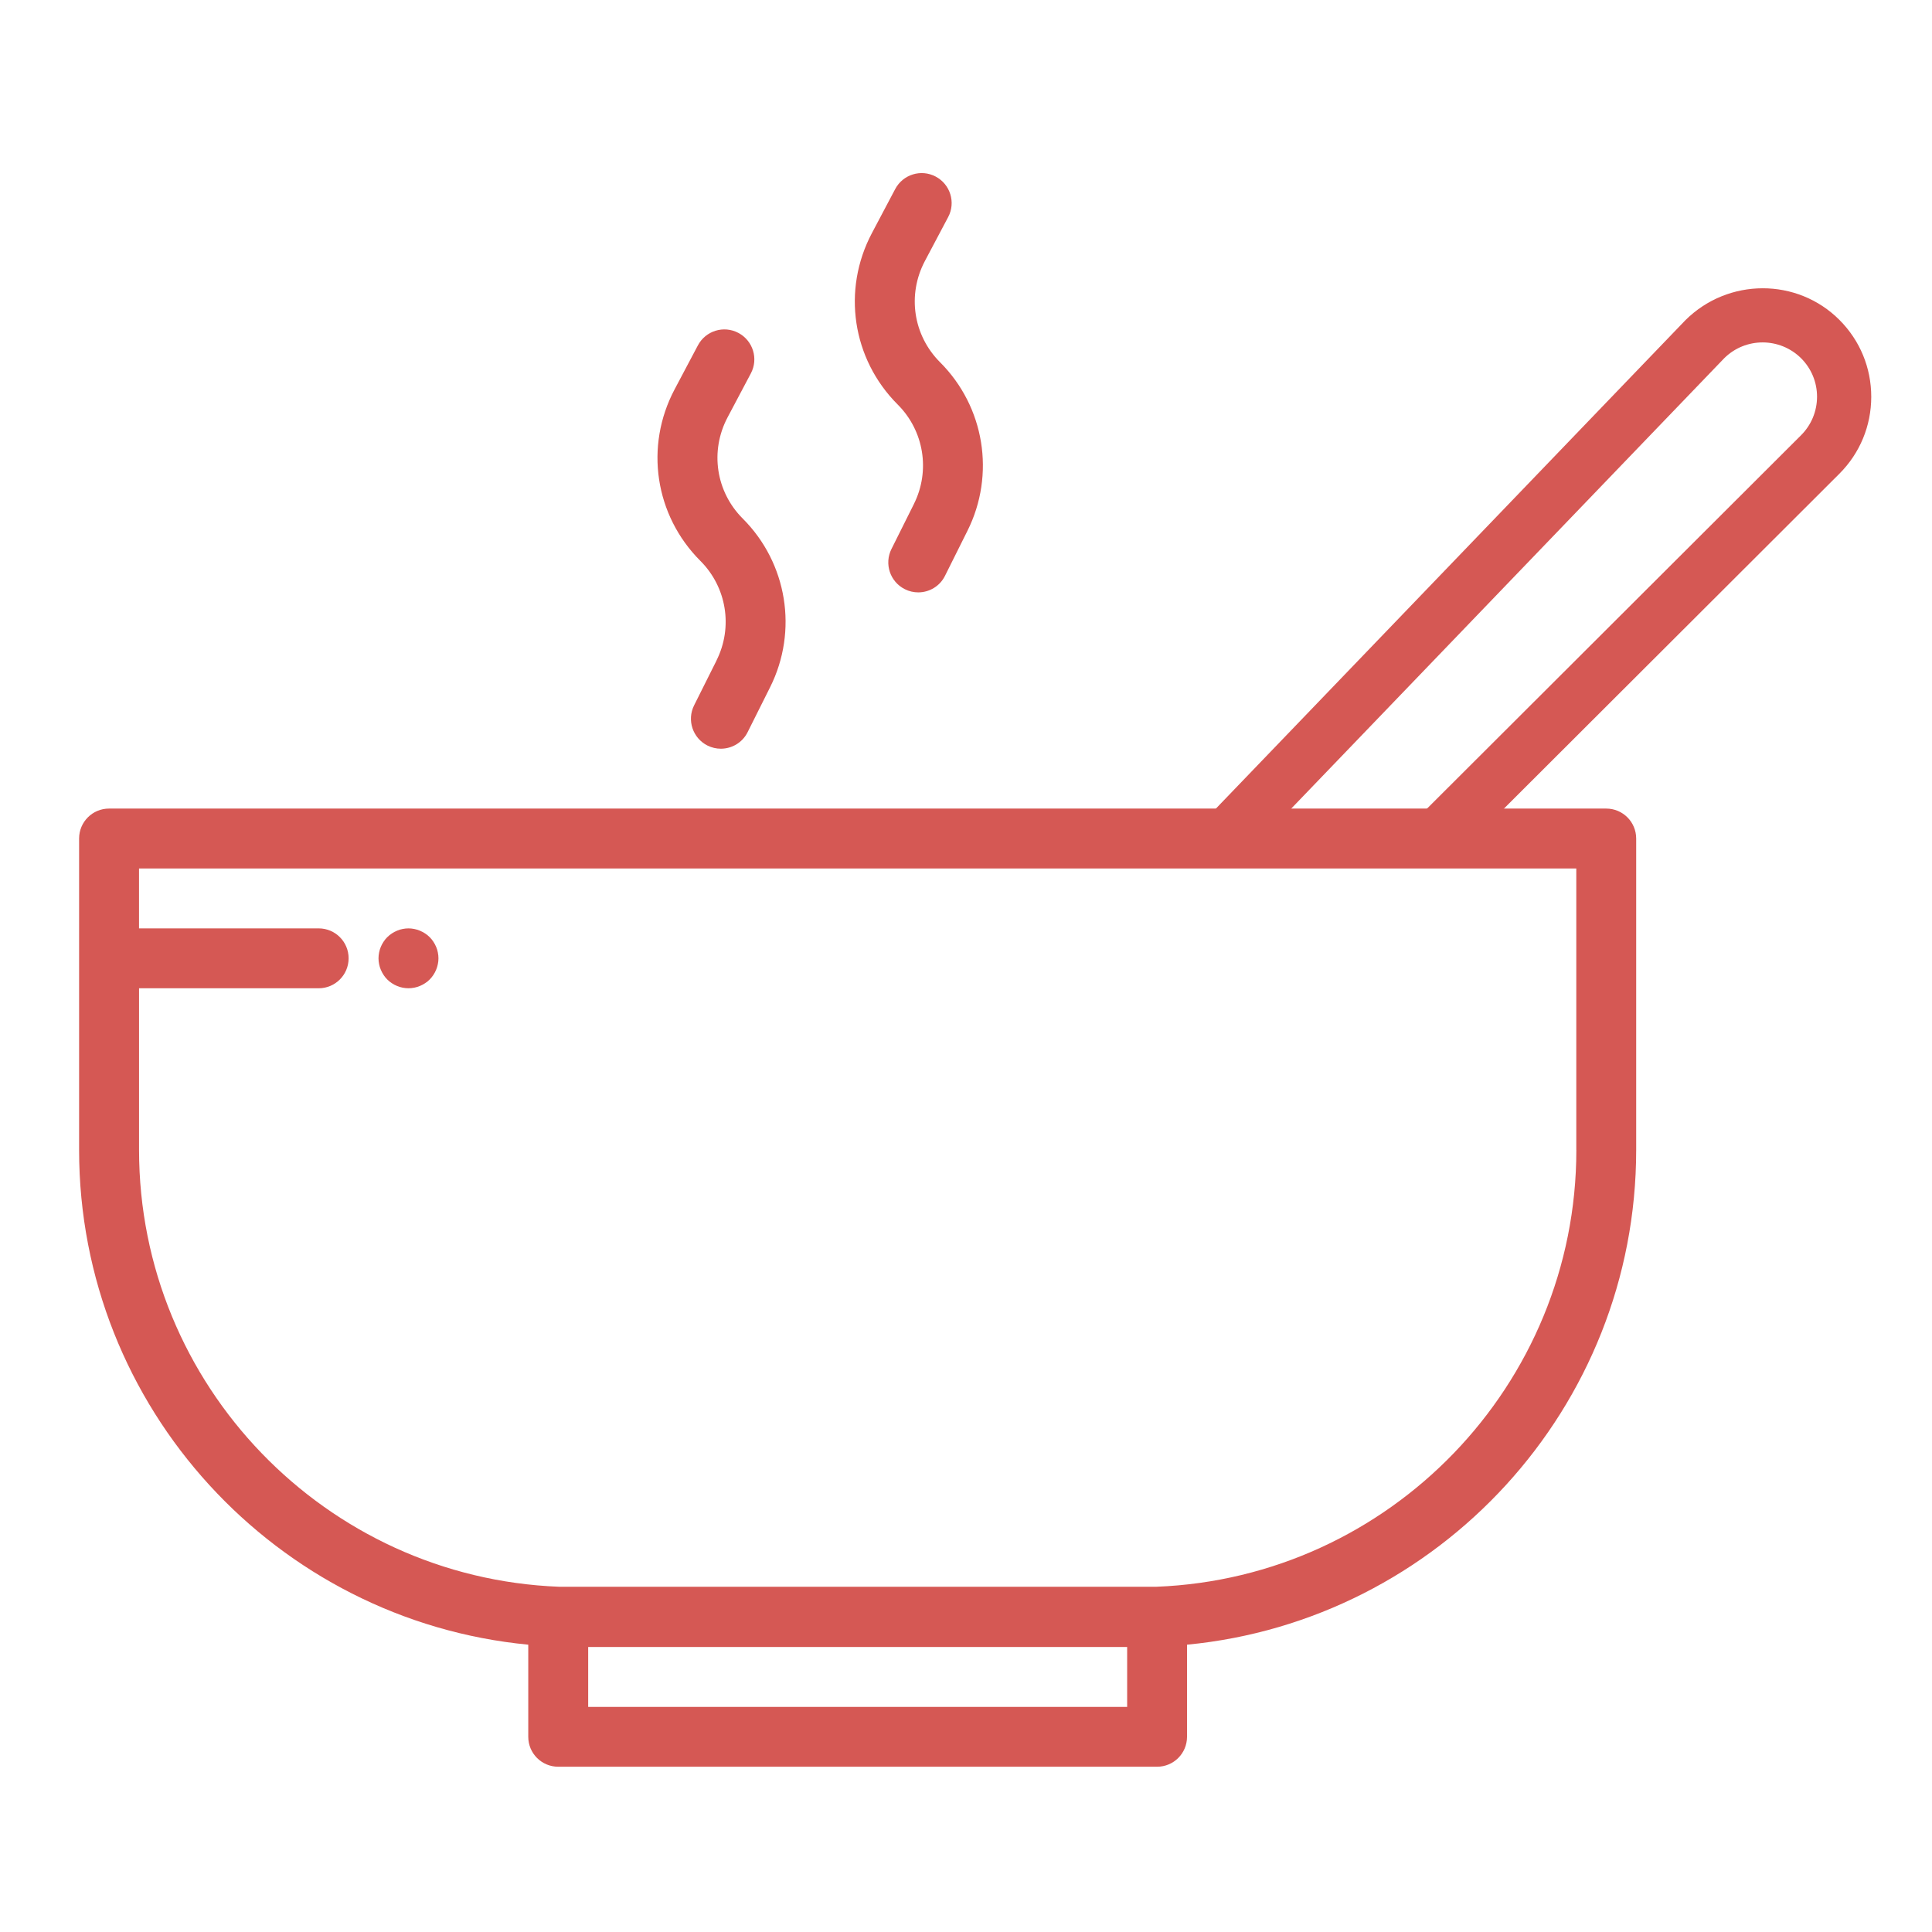
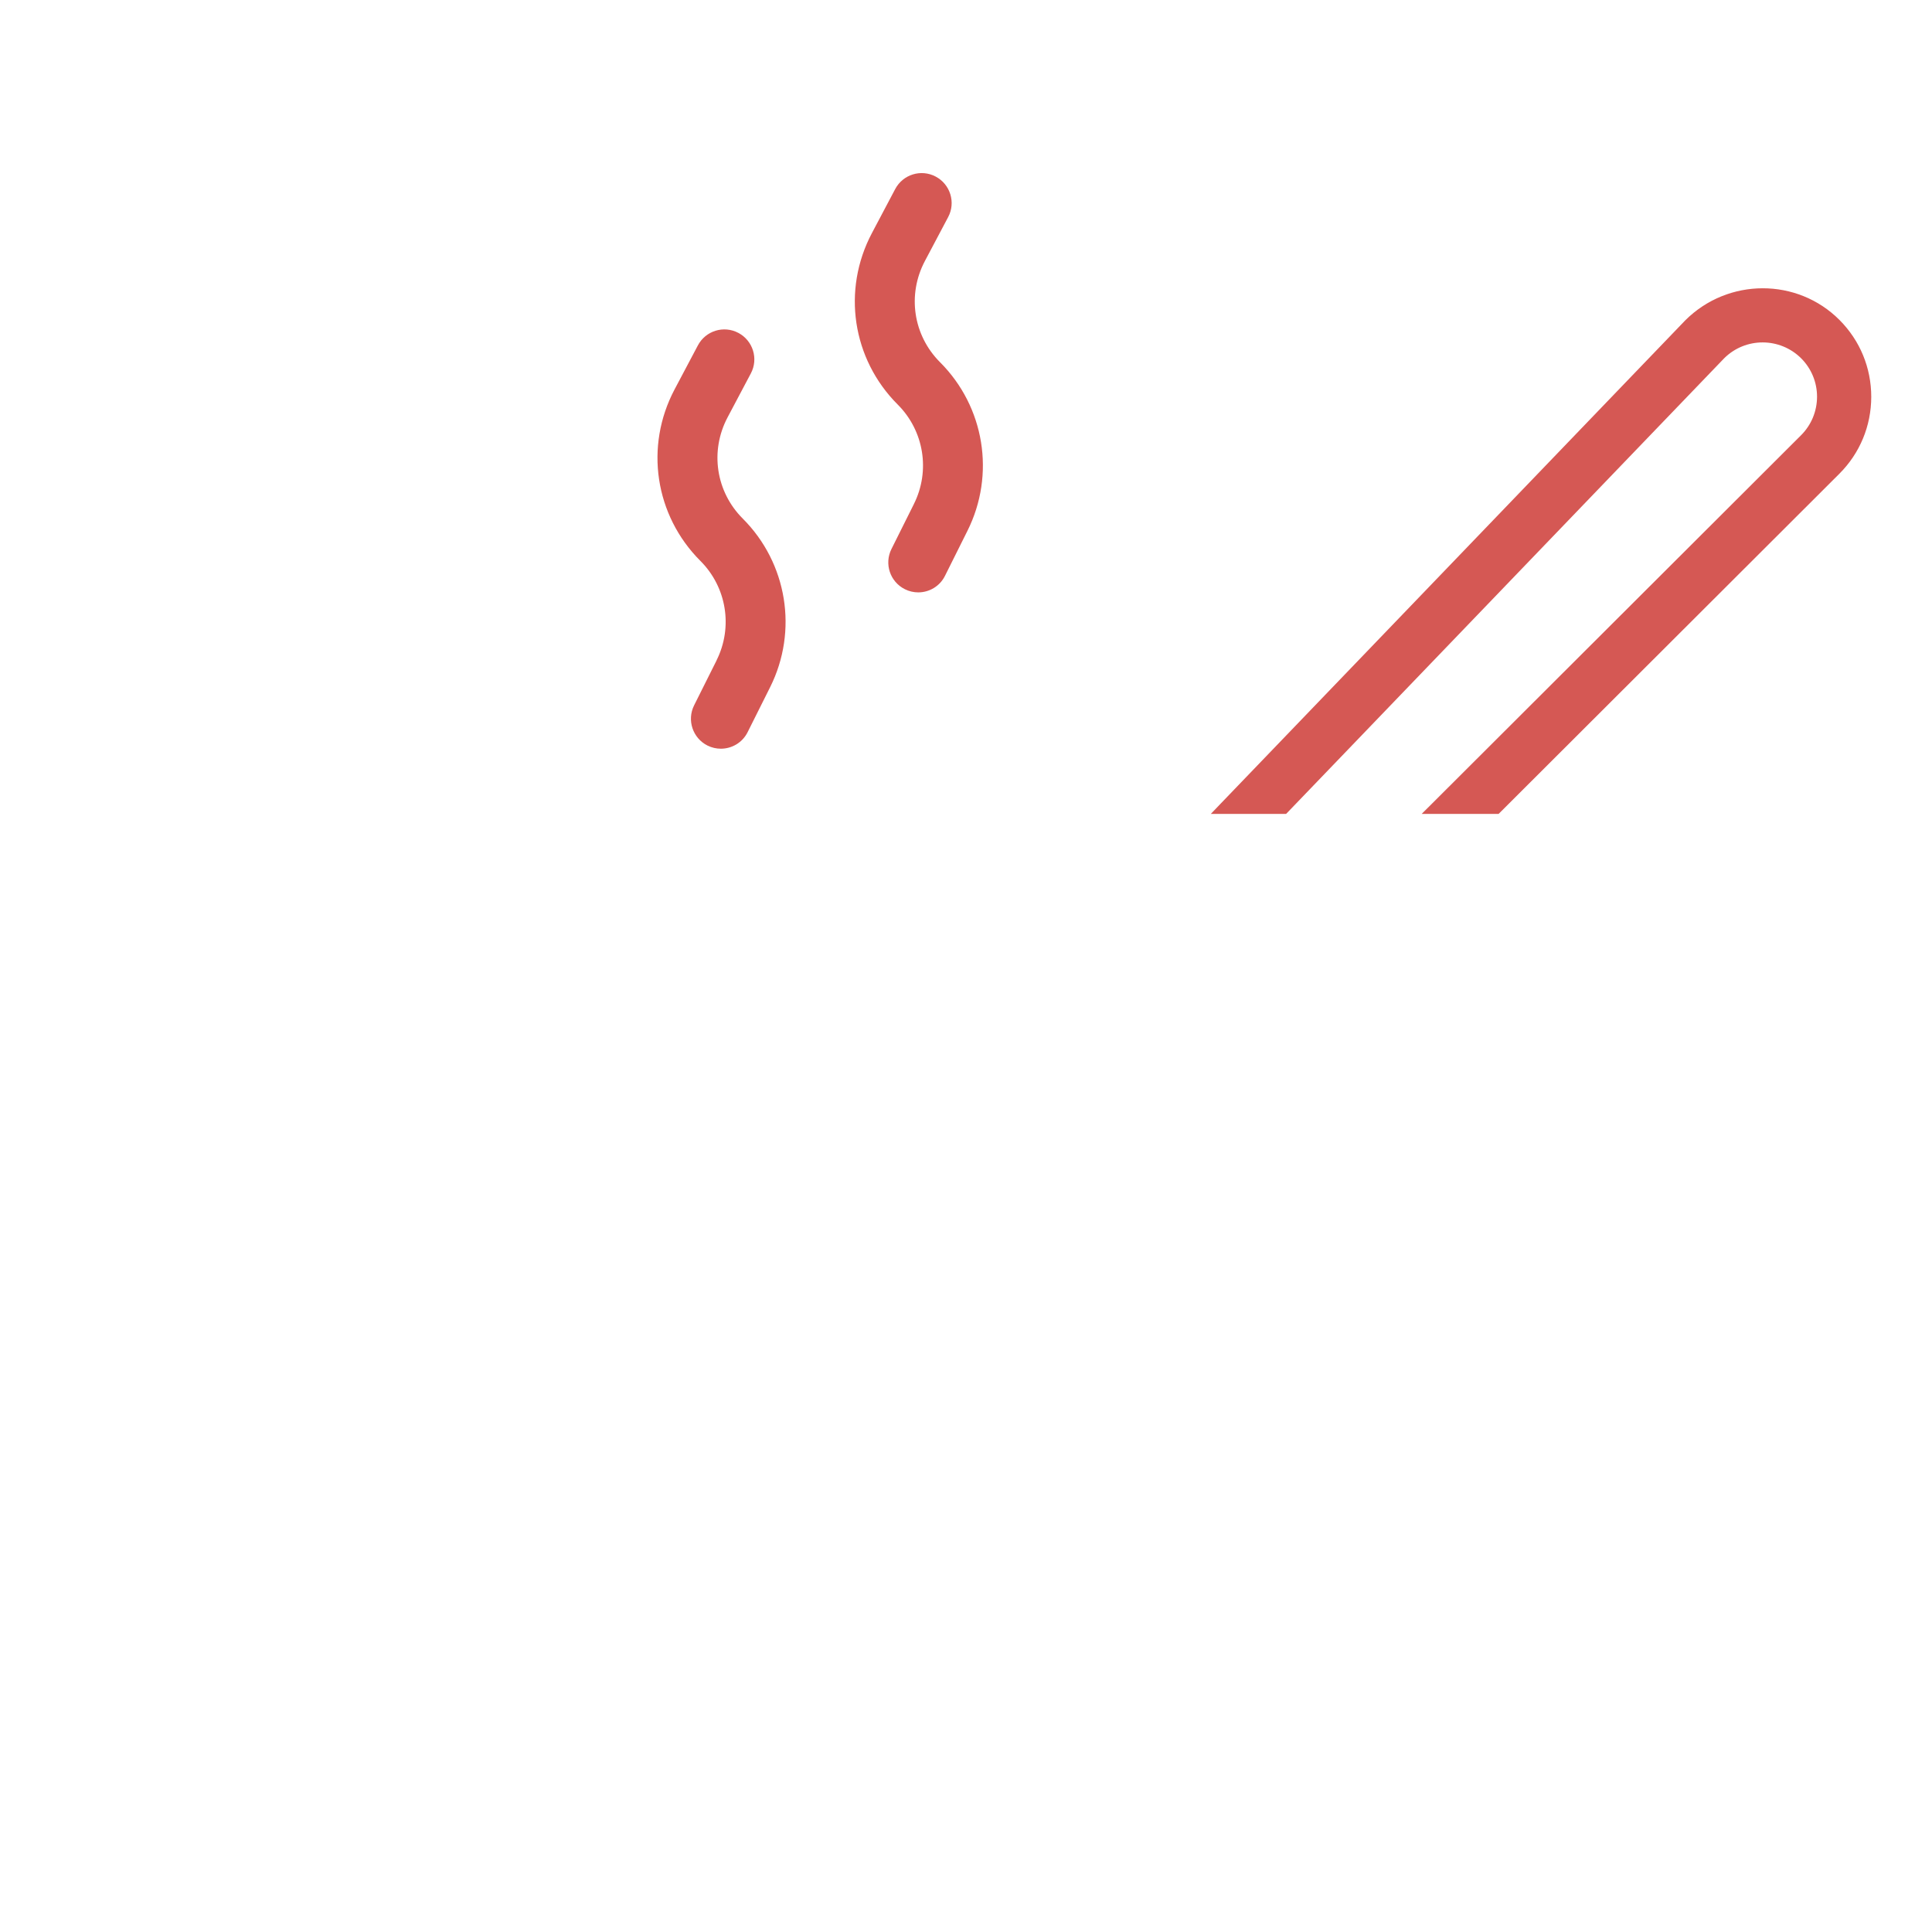
<svg xmlns="http://www.w3.org/2000/svg" id="Layer_1" data-name="Layer 1" viewBox="0 0 700 700">
  <defs>
    <style>
      .cls-1 {
        fill: none;
      }

      .cls-2 {
        fill: #d55854;
      }
    </style>
  </defs>
  <rect class="cls-1" x="213.1" y="596.73" width="195.28" height="21.7" />
  <path class="cls-1" d="M50.36,314.66v21.7H115.45c5.98,0,10.84,4.86,10.84,10.84s-4.86,10.86-10.84,10.86H50.36v58.58c0,85.24,67.69,154.97,152.14,158.26h216.48c84.45-3.29,152.14-73.02,152.14-158.26h0v-101.99H50.36v.02Zm108.26,34.66c-.12,.69-.34,1.38-.62,2.03s-.6,1.29-1,1.88c-.4,.6-.84,1.15-1.34,1.65-.5,.5-1.05,.97-1.65,1.34-.59,.4-1.21,.72-1.88,1-.65,.28-1.33,.48-2.03,.62-.69,.14-1.41,.21-2.12,.21s-1.41-.07-2.12-.21c-.69-.14-1.38-.34-2.03-.62-.65-.28-1.29-.6-1.88-1-.6-.38-1.15-.84-1.65-1.34-.5-.5-.97-1.05-1.34-1.65-.4-.59-.72-1.21-1-1.88-.28-.65-.48-1.33-.62-2.03-.14-.69-.22-1.41-.22-2.12s.07-1.41,.22-2.12c.12-.69,.34-1.38,.62-2.03s.6-1.28,1-1.86c.4-.6,.84-1.15,1.34-1.65s1.05-.97,1.65-1.34c.59-.4,1.21-.72,1.88-1,.65-.28,1.33-.48,2.03-.62,1.4-.29,2.84-.29,4.24,0,.69,.12,1.38,.34,2.03,.62,.65,.28,1.29,.62,1.88,1,.6,.4,1.15,.84,1.65,1.34,.5,.5,.97,1.05,1.34,1.65,.4,.59,.72,1.21,1,1.86,.28,.65,.48,1.34,.62,2.03,.16,.69,.22,1.41,.22,2.12s-.07,1.41-.22,2.12h0Z" />
-   <path class="cls-1" d="M653.91,159.05c4.1-4.08,6.34-9.51,6.36-15.29,0-5.79-2.24-11.22-6.32-15.32-8.41-8.41-22.15-8.44-30.61,0l-158.17,164.53h54.6l134.15-133.91v-.02Z" />
-   <path class="cls-2" d="M519.78,292.96H39.5c-6,0-10.84,4.86-10.84,10.86v112.83c0,93.46,71.54,170.5,162.74,179.25v33.38c0,6,4.86,10.84,10.86,10.84h216.98c6,0,10.84-4.86,10.84-10.84v-33.38c91.2-8.75,162.74-85.81,162.74-179.25v-112.83c0-6-4.86-10.86-10.86-10.86h-62.18Zm-111.38,325.48H213.11v-21.7h195.28v21.7Zm162.74-201.79c0,85.24-67.69,154.97-152.14,158.26H202.52c-84.45-3.29-152.14-73.02-152.14-158.26v-58.58H115.47c5.98,0,10.84-4.86,10.84-10.86s-4.86-10.84-10.84-10.84H50.37v-21.7H571.12v101.99h0l.02-.02Z" />
-   <path class="cls-2" d="M158.02,343.06c-.28-.65-.6-1.28-1-1.86-.38-.6-.84-1.15-1.34-1.65-.5-.5-1.05-.95-1.65-1.34-.59-.38-1.22-.72-1.88-1-.65-.28-1.33-.48-2.03-.62-1.4-.29-2.84-.29-4.24,0-.69,.12-1.38,.34-2.03,.62-.65,.28-1.29,.6-1.88,1-.6,.4-1.15,.84-1.65,1.34s-.95,1.05-1.34,1.65c-.4,.59-.72,1.21-1,1.86-.28,.65-.48,1.34-.62,2.03s-.22,1.41-.22,2.12,.07,1.41,.22,2.12c.12,.69,.34,1.38,.62,2.03s.6,1.29,1,1.88c.38,.6,.84,1.15,1.34,1.65,.5,.5,1.05,.97,1.65,1.34,.59,.4,1.21,.72,1.88,1,.65,.28,1.33,.48,2.03,.62,.69,.14,1.41,.21,2.12,.21s1.43-.07,2.12-.21,1.38-.34,2.03-.62c.65-.28,1.29-.6,1.88-1,.6-.38,1.15-.84,1.65-1.34,.5-.5,.95-1.05,1.34-1.65,.4-.59,.72-1.21,1-1.88,.28-.65,.48-1.33,.62-2.03,.16-.69,.22-1.41,.22-2.12s-.07-1.41-.22-2.12c-.12-.69-.34-1.38-.62-2.03h0Z" />
  <path class="cls-2" d="M259.63,239.28l-8.15,16.29c-2.67,5.36-.5,11.87,4.86,14.56,1.57,.78,3.21,1.14,4.84,1.14,3.98,0,7.81-2.19,9.7-6l8.15-16.29c10.2-20.4,6.22-44.95-9.91-61.08-9.75-9.74-11.96-24.47-5.51-36.67l8.44-15.94c2.81-5.29,.78-11.86-4.52-14.67-5.29-2.81-11.86-.79-14.67,4.52l-8.44,15.94c-10.93,20.65-7.17,45.64,9.36,62.16,9.51,9.51,11.86,23.99,5.84,36.02v.02Z" />
-   <path class="cls-2" d="M331.12,182.63l-8.13,16.29c-2.67,5.36-.52,11.87,4.86,14.56,1.55,.78,3.21,1.15,4.84,1.15,3.98,0,7.81-2.19,9.7-6l8.13-16.29c10.2-20.4,6.22-44.95-9.91-61.08-9.75-9.74-11.96-24.47-5.51-36.67l8.44-15.94c2.81-5.29,.78-11.86-4.52-14.67-5.31-2.81-11.86-.78-14.67,4.52l-8.43,15.94c-10.93,20.65-7.17,45.64,9.36,62.16,9.51,9.51,11.86,23.99,5.84,36.02h-.02Z" />
+   <path class="cls-2" d="M331.12,182.63l-8.13,16.29c-2.67,5.36-.52,11.87,4.86,14.56,1.55,.78,3.21,1.15,4.84,1.15,3.98,0,7.81-2.19,9.7-6l8.13-16.29c10.2-20.4,6.22-44.95-9.91-61.08-9.75-9.74-11.96-24.47-5.51-36.67l8.44-15.94c2.81-5.29,.78-11.86-4.52-14.67-5.31-2.81-11.86-.78-14.67,4.52l-8.43,15.94c-10.93,20.65-7.17,45.64,9.36,62.16,9.51,9.51,11.86,23.99,5.84,36.02Z" />
  <g>
    <path class="cls-2" d="M676.1,143.77c0-10.01-3.88-19.42-10.96-26.51-14.58-14.6-38.35-14.61-53.1,.09l-168.82,175.61h21.96l158.17-164.53c8.46-8.44,22.2-8.39,30.61,0,4.08,4.1,6.32,9.53,6.32,15.32s-2.27,11.22-6.36,15.29l-134.15,133.91h22.4l122.91-122.71c7.08-7.07,10.98-16.48,11-26.47h.02Z" />
    <path class="cls-2" d="M542.97,294.89h-27.87l3.31-3.29,134.15-133.91c3.71-3.71,5.77-8.65,5.79-13.93,0-5.27-2.05-10.22-5.76-13.94-7.7-7.65-20.16-7.7-27.9,0l-158.71,165.08h-27.28l3.12-3.26,168.82-175.61c15.48-15.41,40.55-15.44,55.84-.1,7.43,7.45,11.51,17.32,11.51,27.87h0c-.02,10.53-4.12,20.42-11.56,27.85l-123.48,123.27,.02-.03Zm-18.53-3.86h16.96l122.34-122.14c6.72-6.7,10.43-15.63,10.44-25.11,0-9.5-3.71-18.42-10.39-25.14-13.91-13.87-36.48-13.8-50.39,.07l-165.65,172.32h16.6l157.6-163.93c9.22-9.2,24.18-9.19,33.36-.02,4.45,4.45,6.89,10.37,6.89,16.68-.02,6.31-2.46,12.22-6.93,16.65l-130.84,130.62h0Z" />
  </g>
</svg>